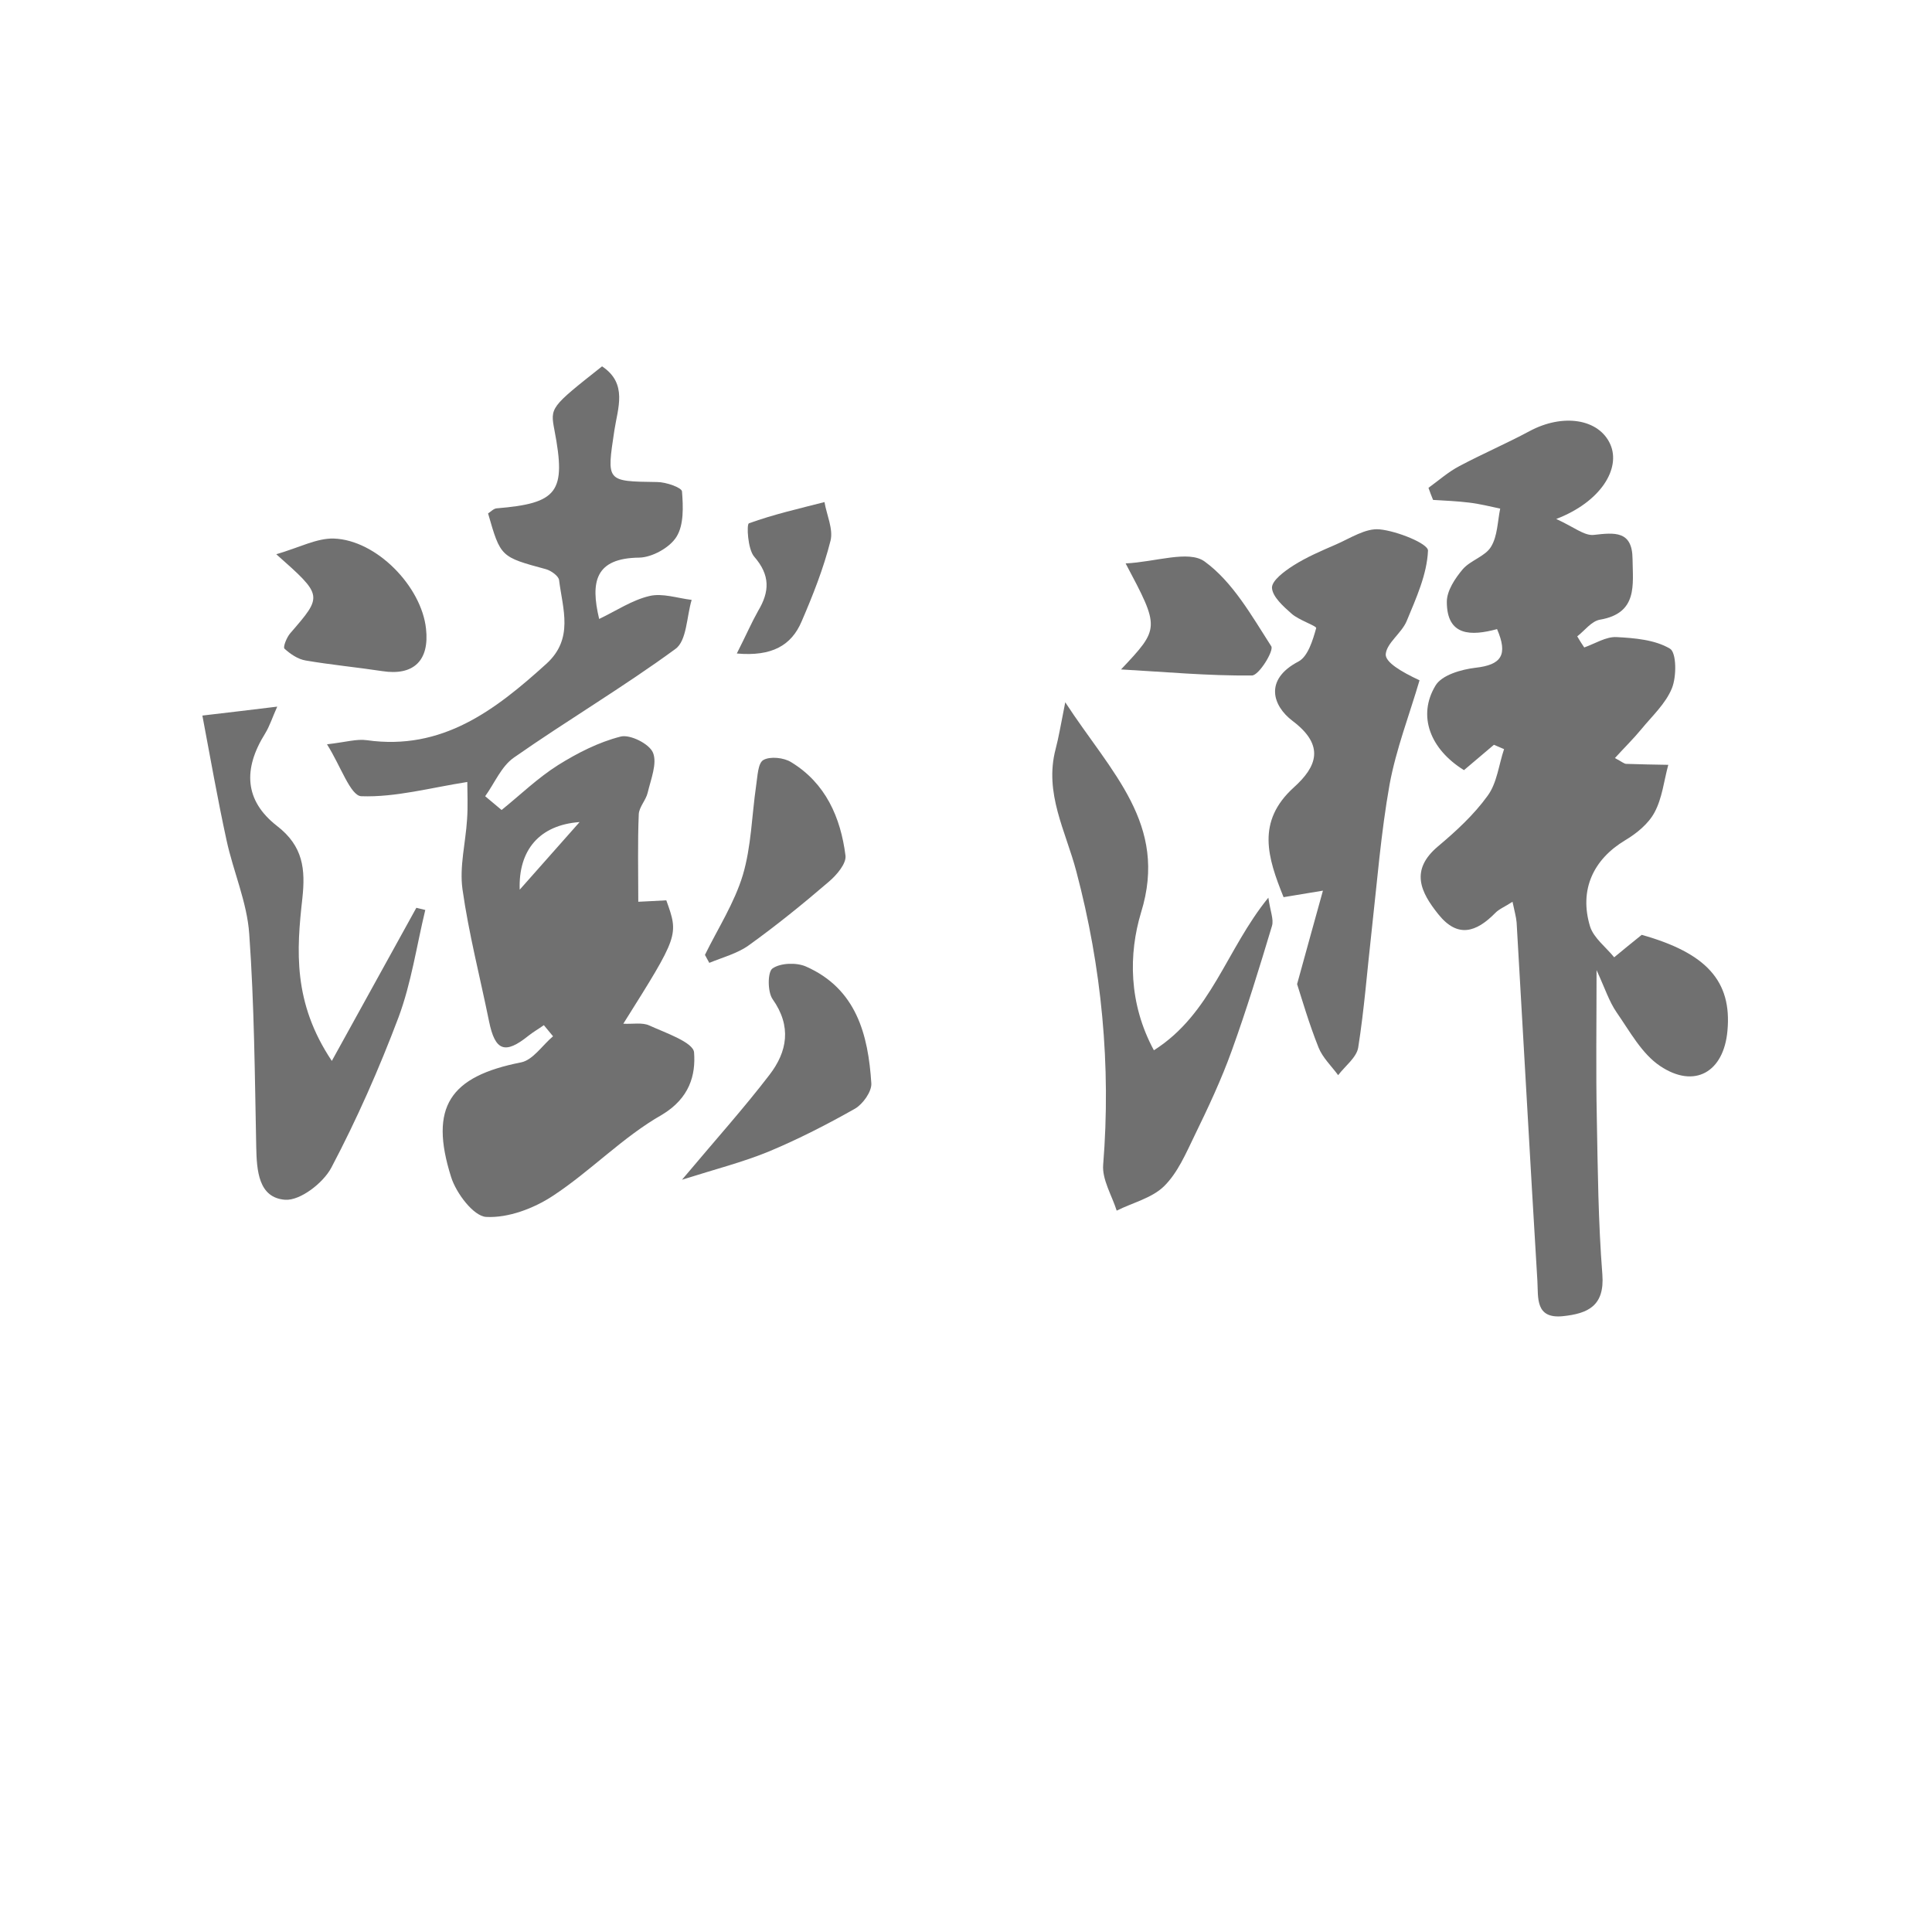
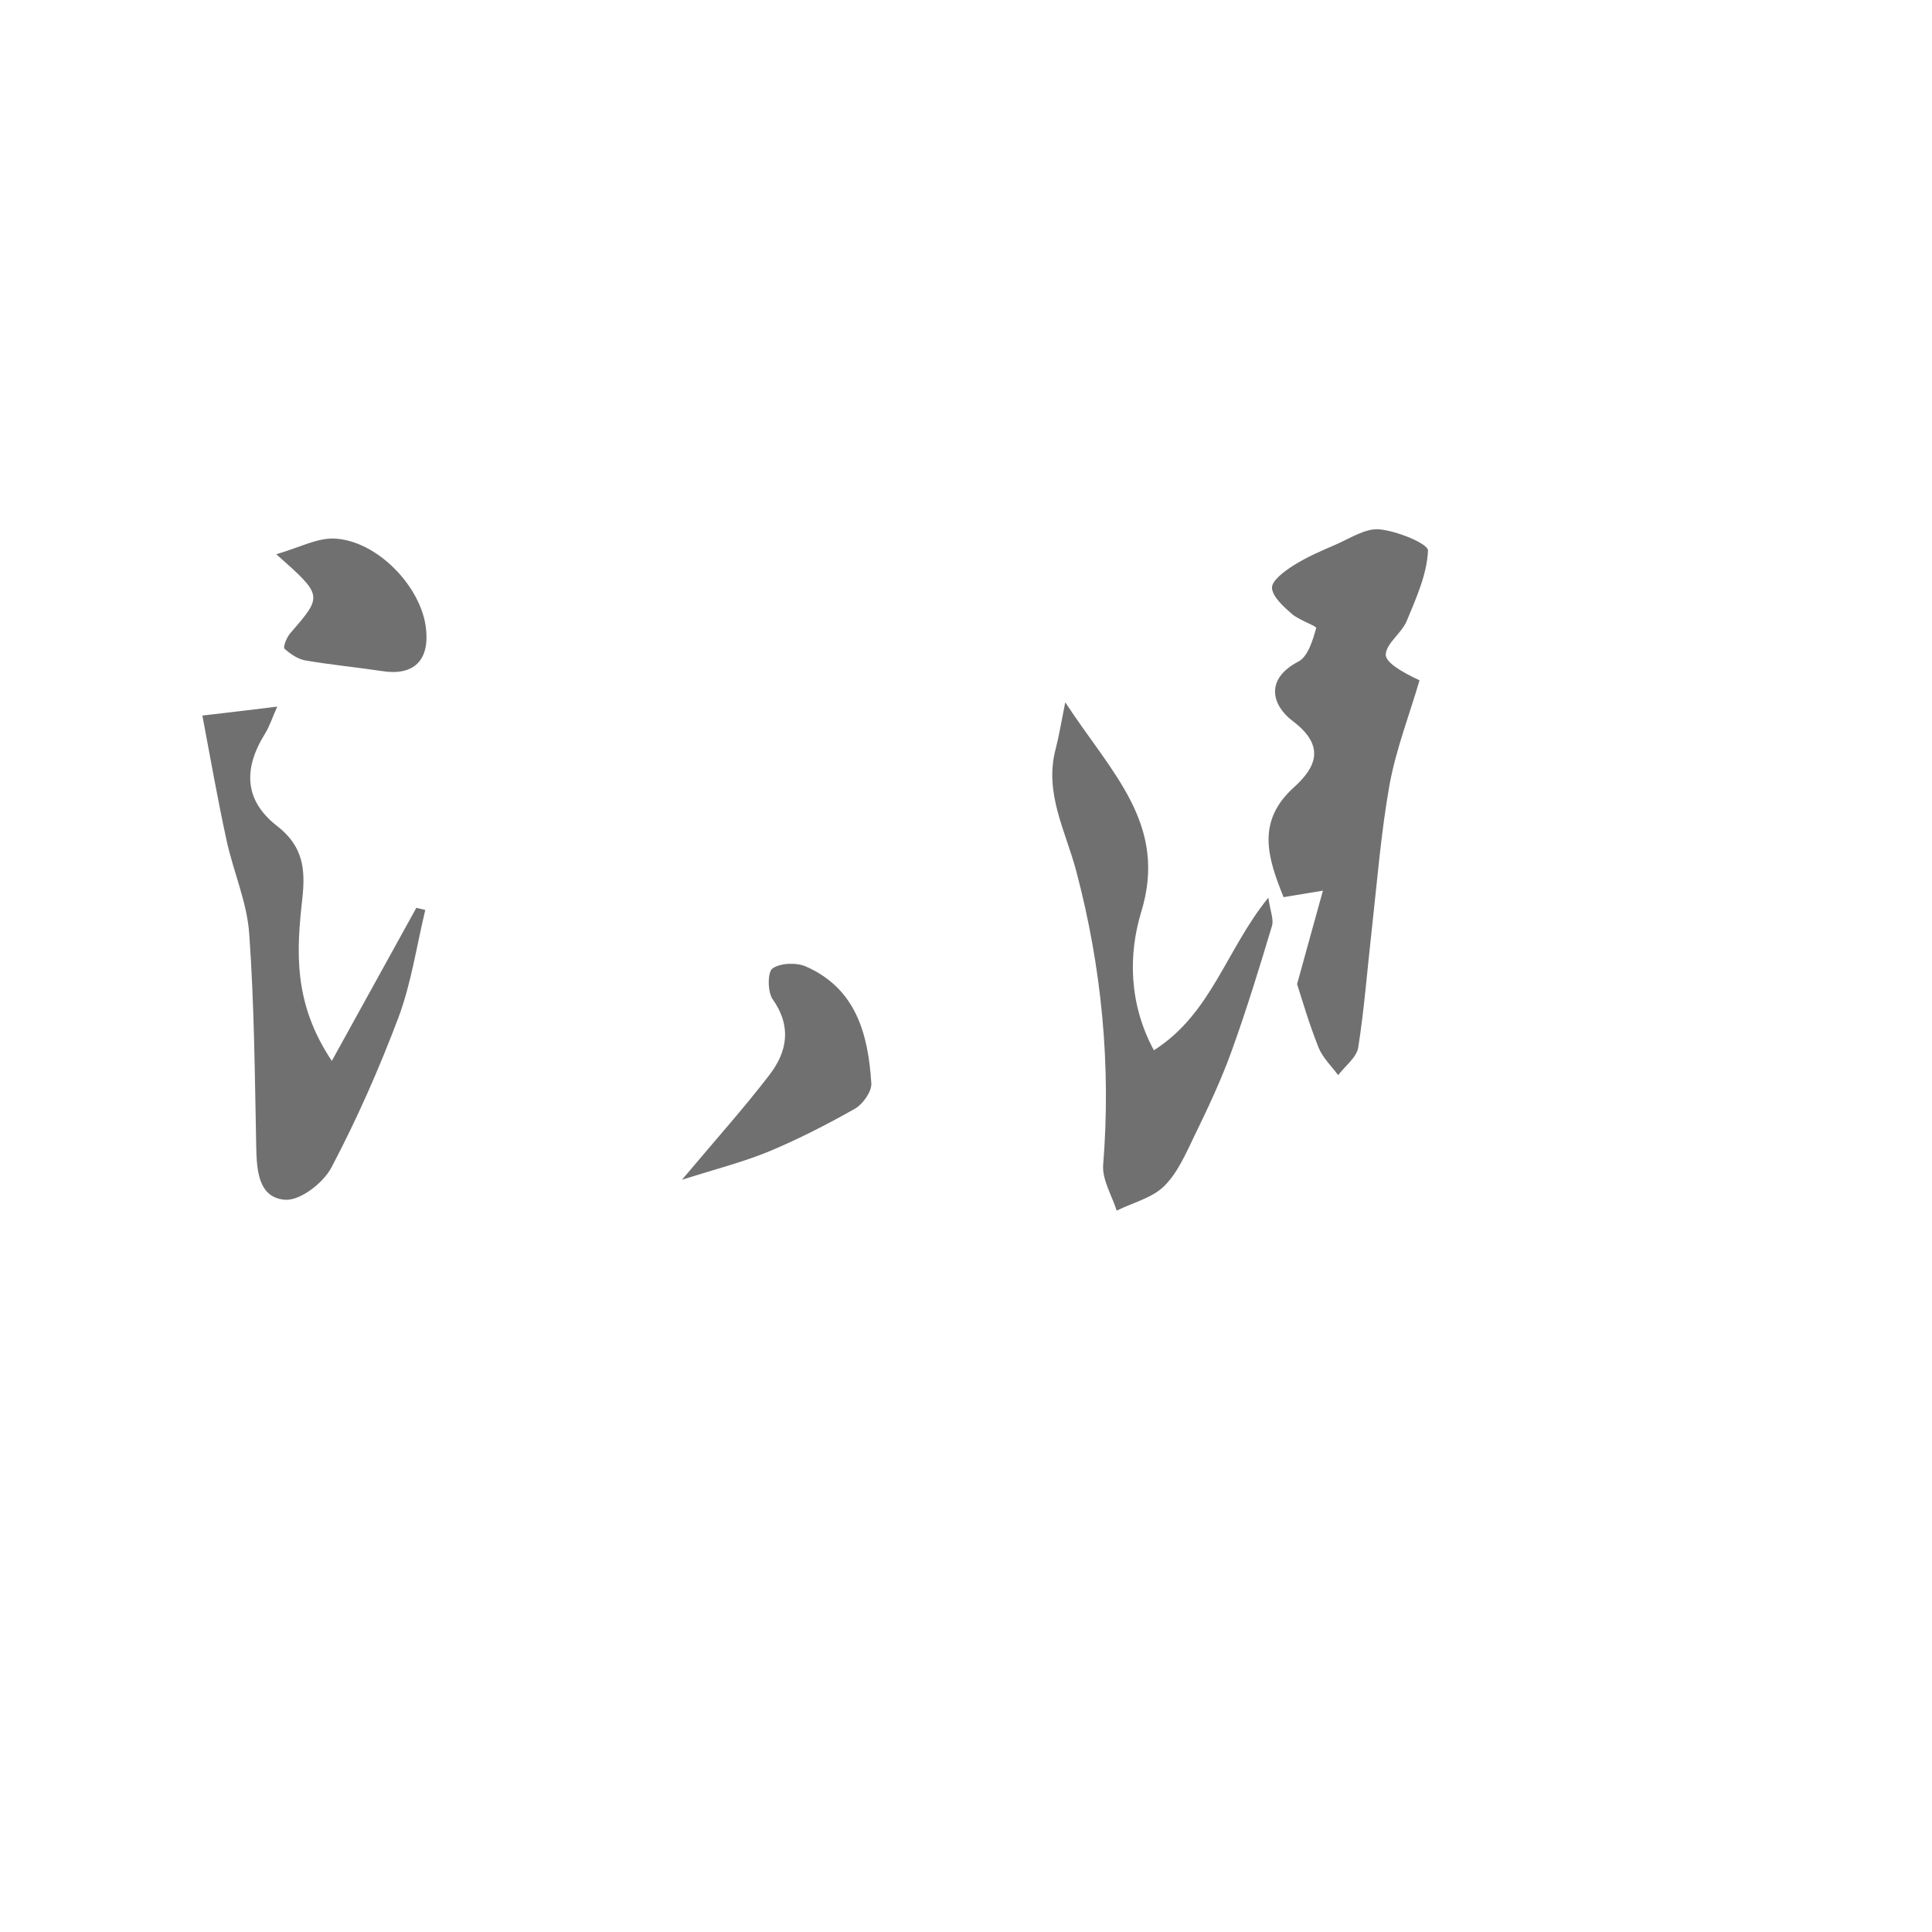
<svg xmlns="http://www.w3.org/2000/svg" t="1733147926799" class="icon" viewBox="0 0 1024 1024" version="1.1" p-id="3285" width="32" height="32">
-   <path d="M870.144 495.488c-5.248 4.224-9.984 8.064-14.592 11.904-4.352-5.376-10.88-10.24-12.8-16.384-5.888-19.456 1.792-35.584 18.688-45.696 6.016-3.584 12.288-8.704 15.488-14.72 4.096-7.552 4.992-16.768 7.296-25.216-7.424-0.128-14.848-0.256-22.272-0.512-1.152 0-2.304-1.152-6.016-3.072 4.992-5.504 9.728-10.112 13.952-15.232 5.76-7.04 12.928-13.568 16.256-21.76 2.56-6.272 2.432-18.944-1.024-20.992-7.936-4.736-18.688-5.632-28.416-6.144-5.504-0.256-11.264 3.456-17.024 5.504-1.28-1.92-2.56-3.84-3.712-5.888 3.968-3.072 7.552-8.064 12.032-8.832 20.224-3.456 17.408-18.56 17.28-32.256-0.128-14.976-9.472-13.952-20.608-12.672-4.992 0.512-10.496-4.224-19.84-8.448 23.68-9.088 34.304-26.752 28.672-39.552-6.016-13.568-25.088-16.512-42.752-7.04-12.16 6.528-24.96 12.032-37.248 18.56-5.888 3.072-10.88 7.552-16.384 11.52 0.768 2.176 1.536 4.224 2.432 6.4 6.272 0.384 12.672 0.64 18.944 1.408 5.632 0.64 11.136 2.048 16.64 3.2-1.408 6.784-1.408 14.592-4.864 20.224-3.072 5.12-10.88 7.168-14.976 11.904-4.096 4.864-8.448 11.392-8.448 17.28 0 18.304 12.928 18.176 26.624 14.464 5.888 13.696 2.304 18.944-11.392 20.48-7.552 0.896-17.92 3.84-21.248 9.472-9.728 16.128-2.688 33.792 15.104 44.8 5.248-4.48 10.624-8.96 15.872-13.44l5.376 2.304c-2.816 8.32-3.712 17.92-8.704 24.704-7.296 10.112-16.768 18.816-26.368 26.88-14.848 12.544-9.216 24.192 0.256 35.968 10.24 12.8 20.096 9.472 30.08-0.64 2.048-2.176 5.12-3.328 9.216-6.016 1.024 4.992 1.92 7.936 2.176 11.008 3.712 63.36 7.168 126.72 11.008 189.952 0.512 8.832-1.28 20.224 13.568 18.688 13.184-1.408 22.144-5.376 20.864-22.144-2.176-27.648-2.432-55.552-2.944-83.328-0.512-24.704-0.128-49.28-0.128-77.952 4.48 9.728 6.656 16.64 10.624 22.4 7.04 10.112 13.312 21.888 23.04 28.416 18.304 12.288 33.792 3.2 35.712-18.688 2.432-26.368-11.264-41.216-45.44-50.816zM367.872 557.824c-0.384-5.376-15.104-10.368-23.808-14.336-3.712-1.664-8.576-0.64-13.696-0.896 29.44-46.848 29.44-46.848 22.784-65.408-5.376 0.256-11.008 0.64-14.848 0.768 0-16.128-0.384-31.232 0.256-46.336 0.128-3.84 3.84-7.552 4.736-11.52 1.664-7.04 5.12-15.488 2.816-21.12-1.92-4.736-12.16-9.856-17.152-8.576-11.648 2.944-22.912 8.704-33.152 15.104-10.752 6.784-19.968 15.744-29.952 23.808-2.944-2.432-5.76-4.864-8.704-7.296 4.992-6.912 8.576-15.872 15.232-20.48 28.16-19.712 57.856-37.248 85.632-57.6 6.016-4.352 5.888-17.024 8.576-25.984-7.552-0.896-15.488-3.712-22.4-2.048-9.216 2.176-17.536 7.808-26.624 12.16-4.736-19.84-2.048-32.256 21.248-32.512 6.784-0.128 16.128-5.248 19.712-11.008 3.968-6.272 3.584-16 2.944-24.064-0.128-2.048-8.448-4.992-13.184-4.992-27.136-0.384-26.752-0.128-22.656-27.392 1.792-11.776 7.168-24.832-6.528-33.92-27.52 21.76-27.52 21.76-25.216 33.92 6.272 32.768 1.792 38.656-30.72 41.344-1.536 0.128-3.072 1.792-4.48 2.688 6.656 23.168 6.656 23.04 30.72 29.568 2.688 0.768 6.656 3.584 6.912 5.76 1.92 15.36 7.936 31.104-6.784 44.416-27.136 24.576-55.168 46.08-95.104 40.448-5.376-0.768-11.136 1.024-21.12 2.176 7.296 11.52 12.416 27.264 18.176 27.52 18.176 0.64 36.608-4.48 56.192-7.552 0 5.632 0.384 12.8-0.128 19.84-0.768 12.416-4.096 24.96-2.432 36.992 3.328 23.552 9.344 46.72 14.08 70.016 3.2 15.744 8.448 17.664 20.864 7.68 2.56-2.048 5.504-3.712 8.192-5.632 1.664 1.92 3.2 3.968 4.864 5.888-5.632 4.736-10.624 12.544-16.896 13.824-37.76 7.424-48.896 23.552-37.12 60.8 2.688 8.576 11.904 20.736 18.56 21.12 11.648 0.64 25.216-4.48 35.328-11.136 20.096-13.184 37.12-31.232 57.856-43.008 14.72-8.832 17.92-21.12 17.024-33.024z m-92.416-86.272c-0.768-20.992 10.496-34.304 31.744-35.84-11.904 13.44-21.12 23.808-31.744 35.84z" p-id="3286" fill="#707070" />
  <path d="M734.464 346.752c0.512-6.016 8.448-11.136 11.136-17.664 4.992-12.032 10.752-24.704 11.264-37.248 0.128-3.712-16.384-10.368-25.6-11.264-7.424-0.768-15.616 4.736-23.296 8.064-7.68 3.328-15.488 6.656-22.528 11.136-4.608 2.944-11.392 7.936-11.264 11.776 0.256 4.736 6.016 9.856 10.368 13.696 3.84 3.456 13.44 6.528 13.056 7.68-1.792 6.4-4.352 14.976-9.344 17.664-18.432 9.6-13.696 23.552-3.2 31.488 17.536 13.184 12.672 24.448 0.768 35.2-20.096 18.176-13.952 37.248-5.504 58.24 6.144-1.024 11.52-1.92 20.864-3.456-4.608 16.64-8.576 30.848-13.696 49.536 2.432 7.552 6.272 20.864 11.392 33.664 2.176 5.376 6.784 9.728 10.368 14.592 3.712-4.864 9.728-9.344 10.624-14.592 3.2-20.224 4.736-40.704 7.04-61.056 2.944-26.24 4.992-52.608 9.6-78.464 3.456-18.688 10.496-36.864 15.872-55.168-9.856-4.608-18.176-9.6-17.92-13.824zM611.584 556.672c-13.44-24.832-13.44-51.072-6.784-73.088 14.464-46.72-15.744-73.856-40.192-111.36-2.432 12.16-3.456 18.56-5.12 24.832-6.144 23.424 5.376 43.392 11.008 64.896 13.44 50.816 18.432 102.784 14.208 155.392-0.64 7.808 4.608 16.256 7.168 24.32 8.448-4.224 18.688-6.656 25.088-12.928 7.296-7.168 11.648-17.536 16.256-27.008 7.168-14.72 14.208-29.696 19.712-45.056 7.808-21.632 14.592-43.776 21.248-65.92 1.024-3.456-0.896-7.68-1.92-14.976-22.4 27.52-30.208 61.568-60.672 80.896zM175.872 562.304c-20.736-30.976-18.688-58.752-15.616-86.144 1.664-15.36 0.512-27.648-13.44-38.4-17.28-13.44-18.048-30.208-6.272-49.024 2.432-3.968 3.84-8.576 6.4-14.208-13.568 1.664-24.448 2.944-39.68 4.736 4.224 22.4 8.064 44.288 12.8 66.048 3.584 16.64 10.88 32.896 12.032 49.664 2.688 37.504 2.944 75.264 3.712 112.896 0.256 12.544 1.152 27.008 15.36 28.032 7.936 0.512 20.096-8.832 24.448-17.024 13.568-25.728 25.344-52.48 35.584-79.616 6.784-18.176 9.6-37.888 14.208-56.96-1.536-0.384-3.2-0.768-4.736-1.152-14.208 25.728-28.416 51.456-44.8 81.152zM427.136 512.256c-4.992-2.176-13.44-1.92-17.664 1.024-2.688 1.792-2.688 12.416 0 16.256 10.24 14.464 7.808 27.904-1.664 40.192-13.44 17.536-28.16 33.92-46.336 55.552 17.792-5.632 32.384-9.344 46.08-14.976 15.616-6.528 30.848-14.336 45.568-22.656 4.224-2.432 8.96-9.088 8.704-13.44-1.664-25.856-7.936-50.176-34.688-61.952zM153.856 335.616c-1.92 2.176-3.968 7.424-3.072 8.192 3.072 2.816 7.168 5.632 11.264 6.272 13.44 2.304 27.136 3.584 40.576 5.632 16.512 2.56 25.088-5.504 23.168-22.528-2.432-22.4-26.24-46.976-48.896-47.744-8.96-0.256-18.176 4.736-30.464 8.32 24.832 22.016 24.704 21.888 7.424 41.856z" p-id="3287" fill="#707070" />
-   <path d="M663.552 358.016c3.712 0 11.776-13.184 10.24-15.488-10.368-16.128-20.352-34.048-35.328-44.928-8.448-6.144-25.984 0.256-41.856 1.024 18.176 34.304 18.176 34.304-2.432 56.192 23.168 1.28 46.336 3.456 69.376 3.2zM396.928 500.992c14.592-10.496 28.672-21.888 42.368-33.664 4.096-3.456 9.344-9.6 8.832-13.824-2.56-20.224-10.496-38.4-28.8-49.536-3.84-2.432-11.136-3.2-14.72-1.152-2.944 1.664-3.072 8.704-3.84 13.568-2.304 15.872-2.56 32.256-7.04 47.36-4.48 14.848-13.184 28.288-20.096 42.368l2.304 4.224c7.168-2.944 14.976-4.992 20.992-9.344zM390.528 346.368c18.688 1.664 28.928-4.352 34.304-16.896 6.016-13.952 11.648-28.16 15.36-42.88 1.536-6.144-2.048-13.696-3.2-20.48-13.44 3.456-27.008 6.528-40.064 11.264-1.28 0.512-0.64 13.696 2.816 17.664 8.576 9.856 8.192 18.56 2.048 28.8-3.456 6.144-6.272 12.672-11.264 22.528z" p-id="3288" fill="#707070" />
</svg>